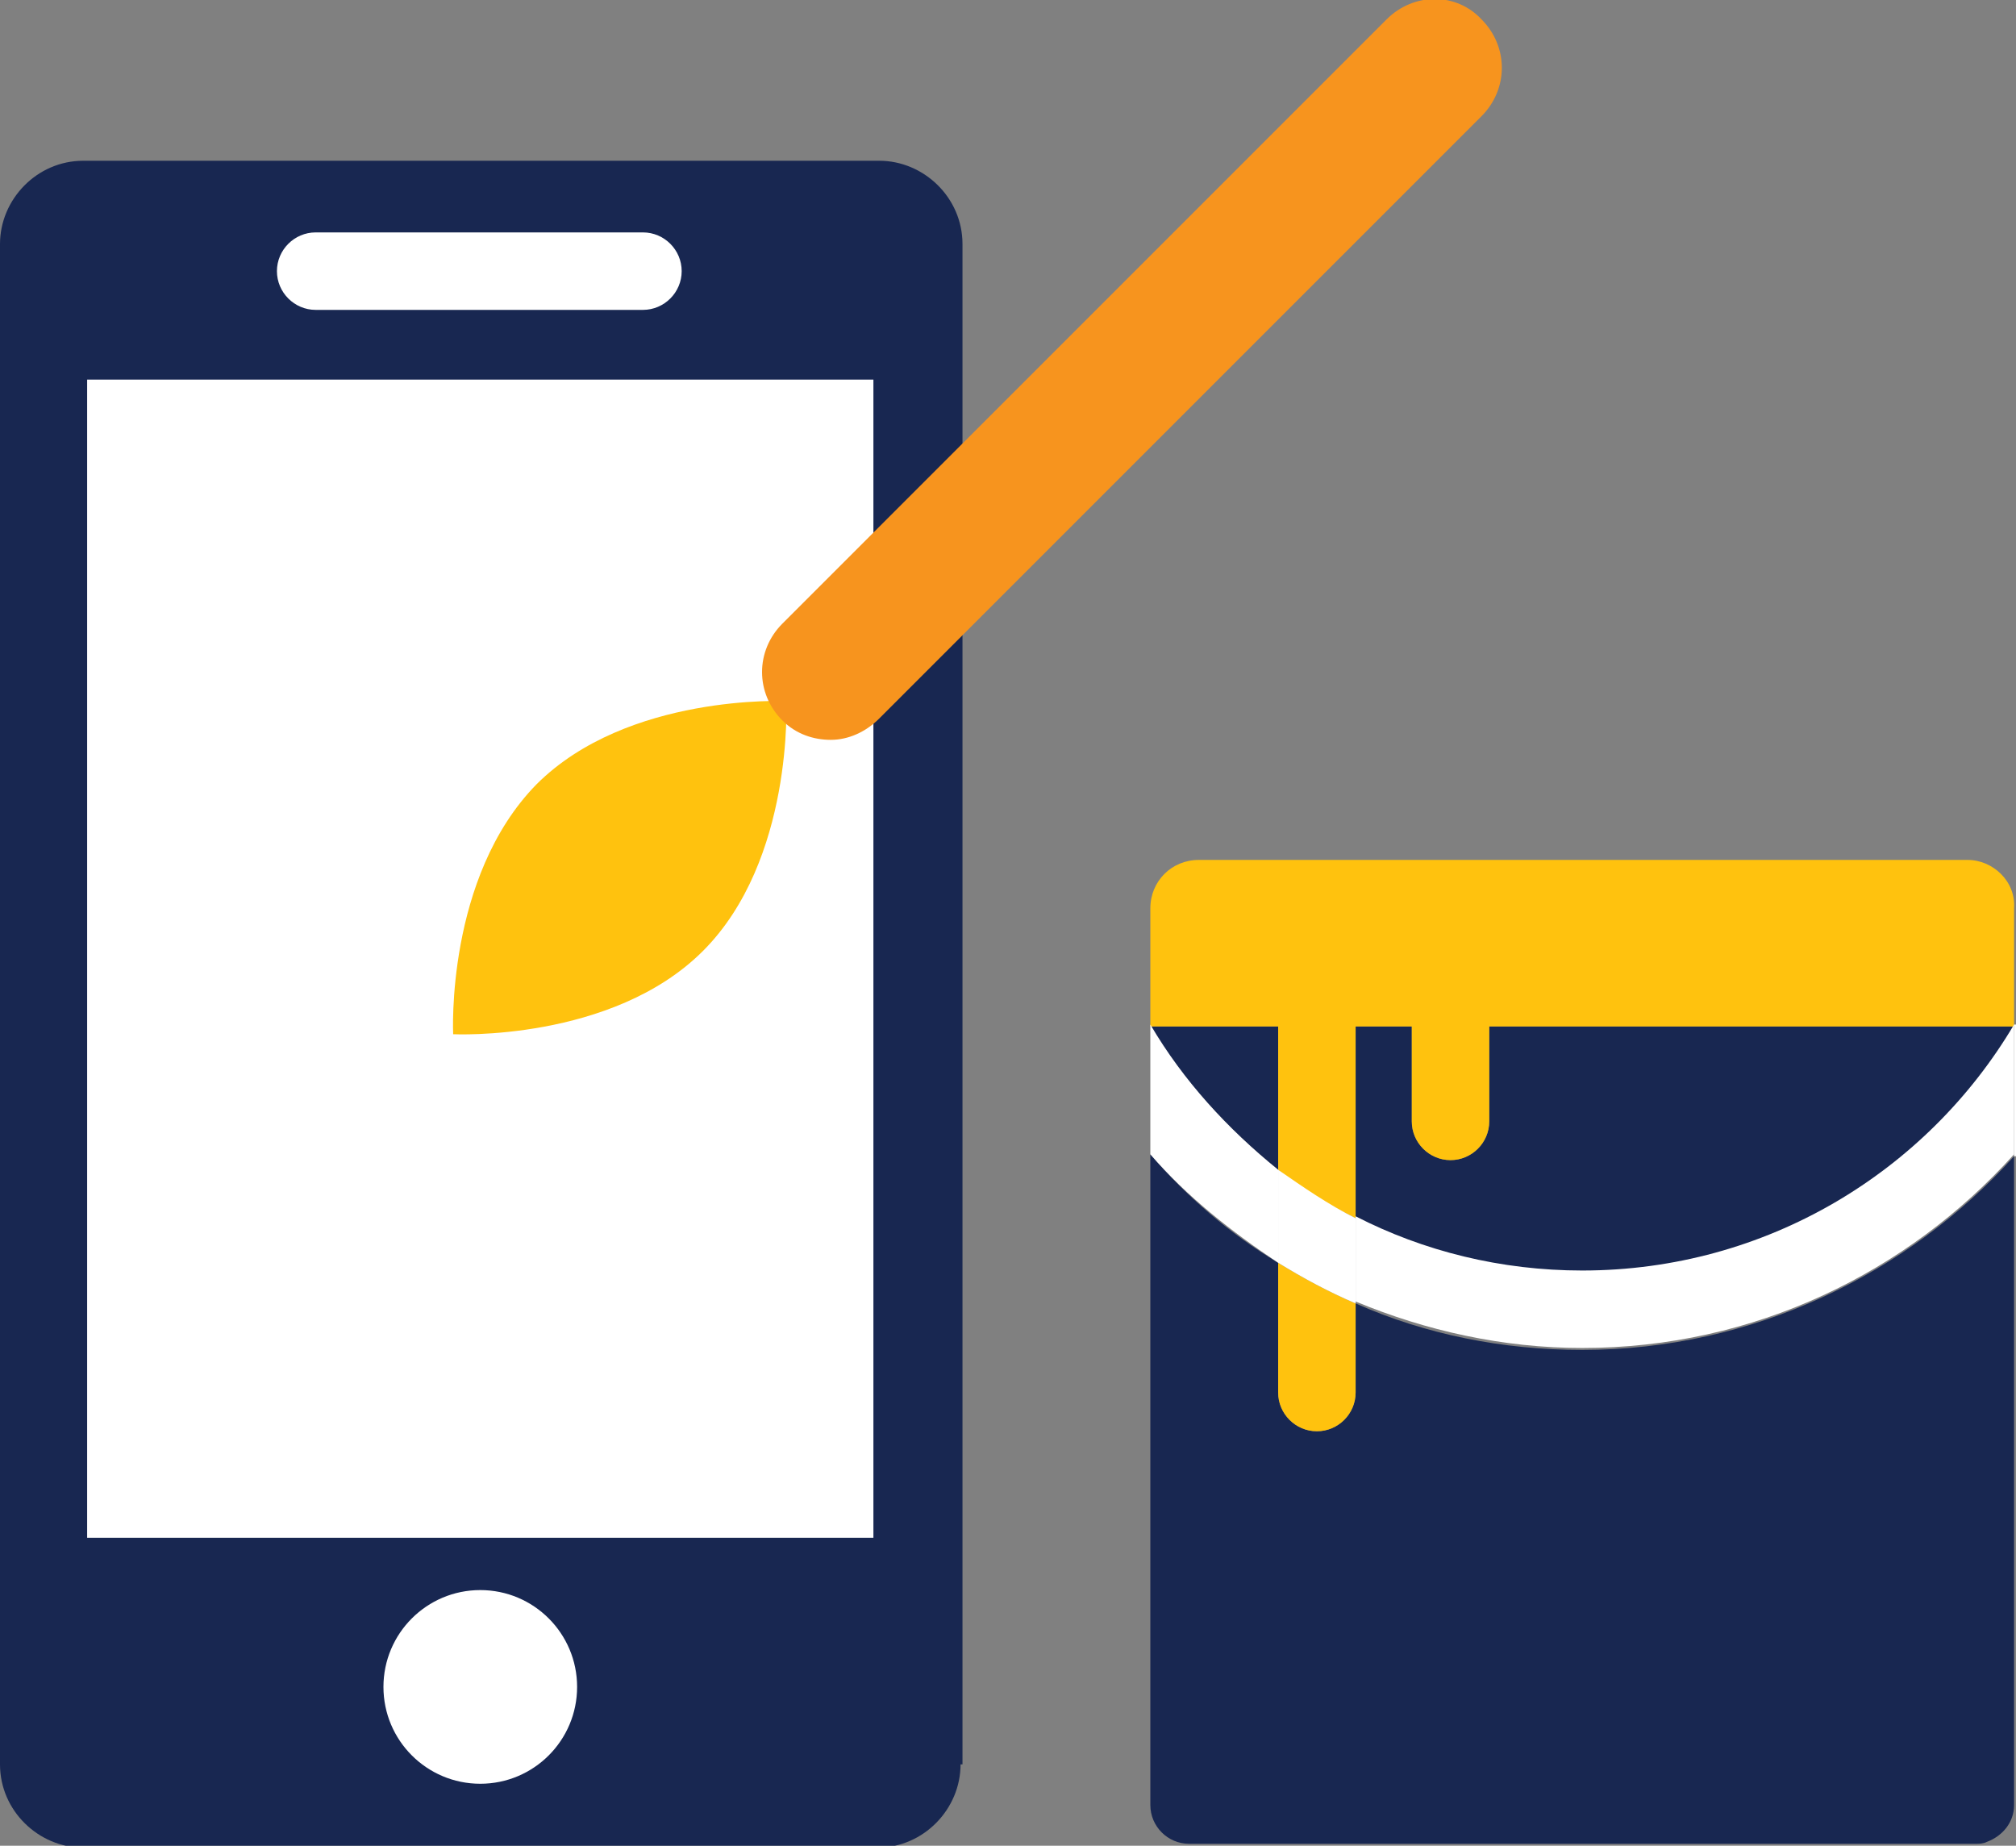
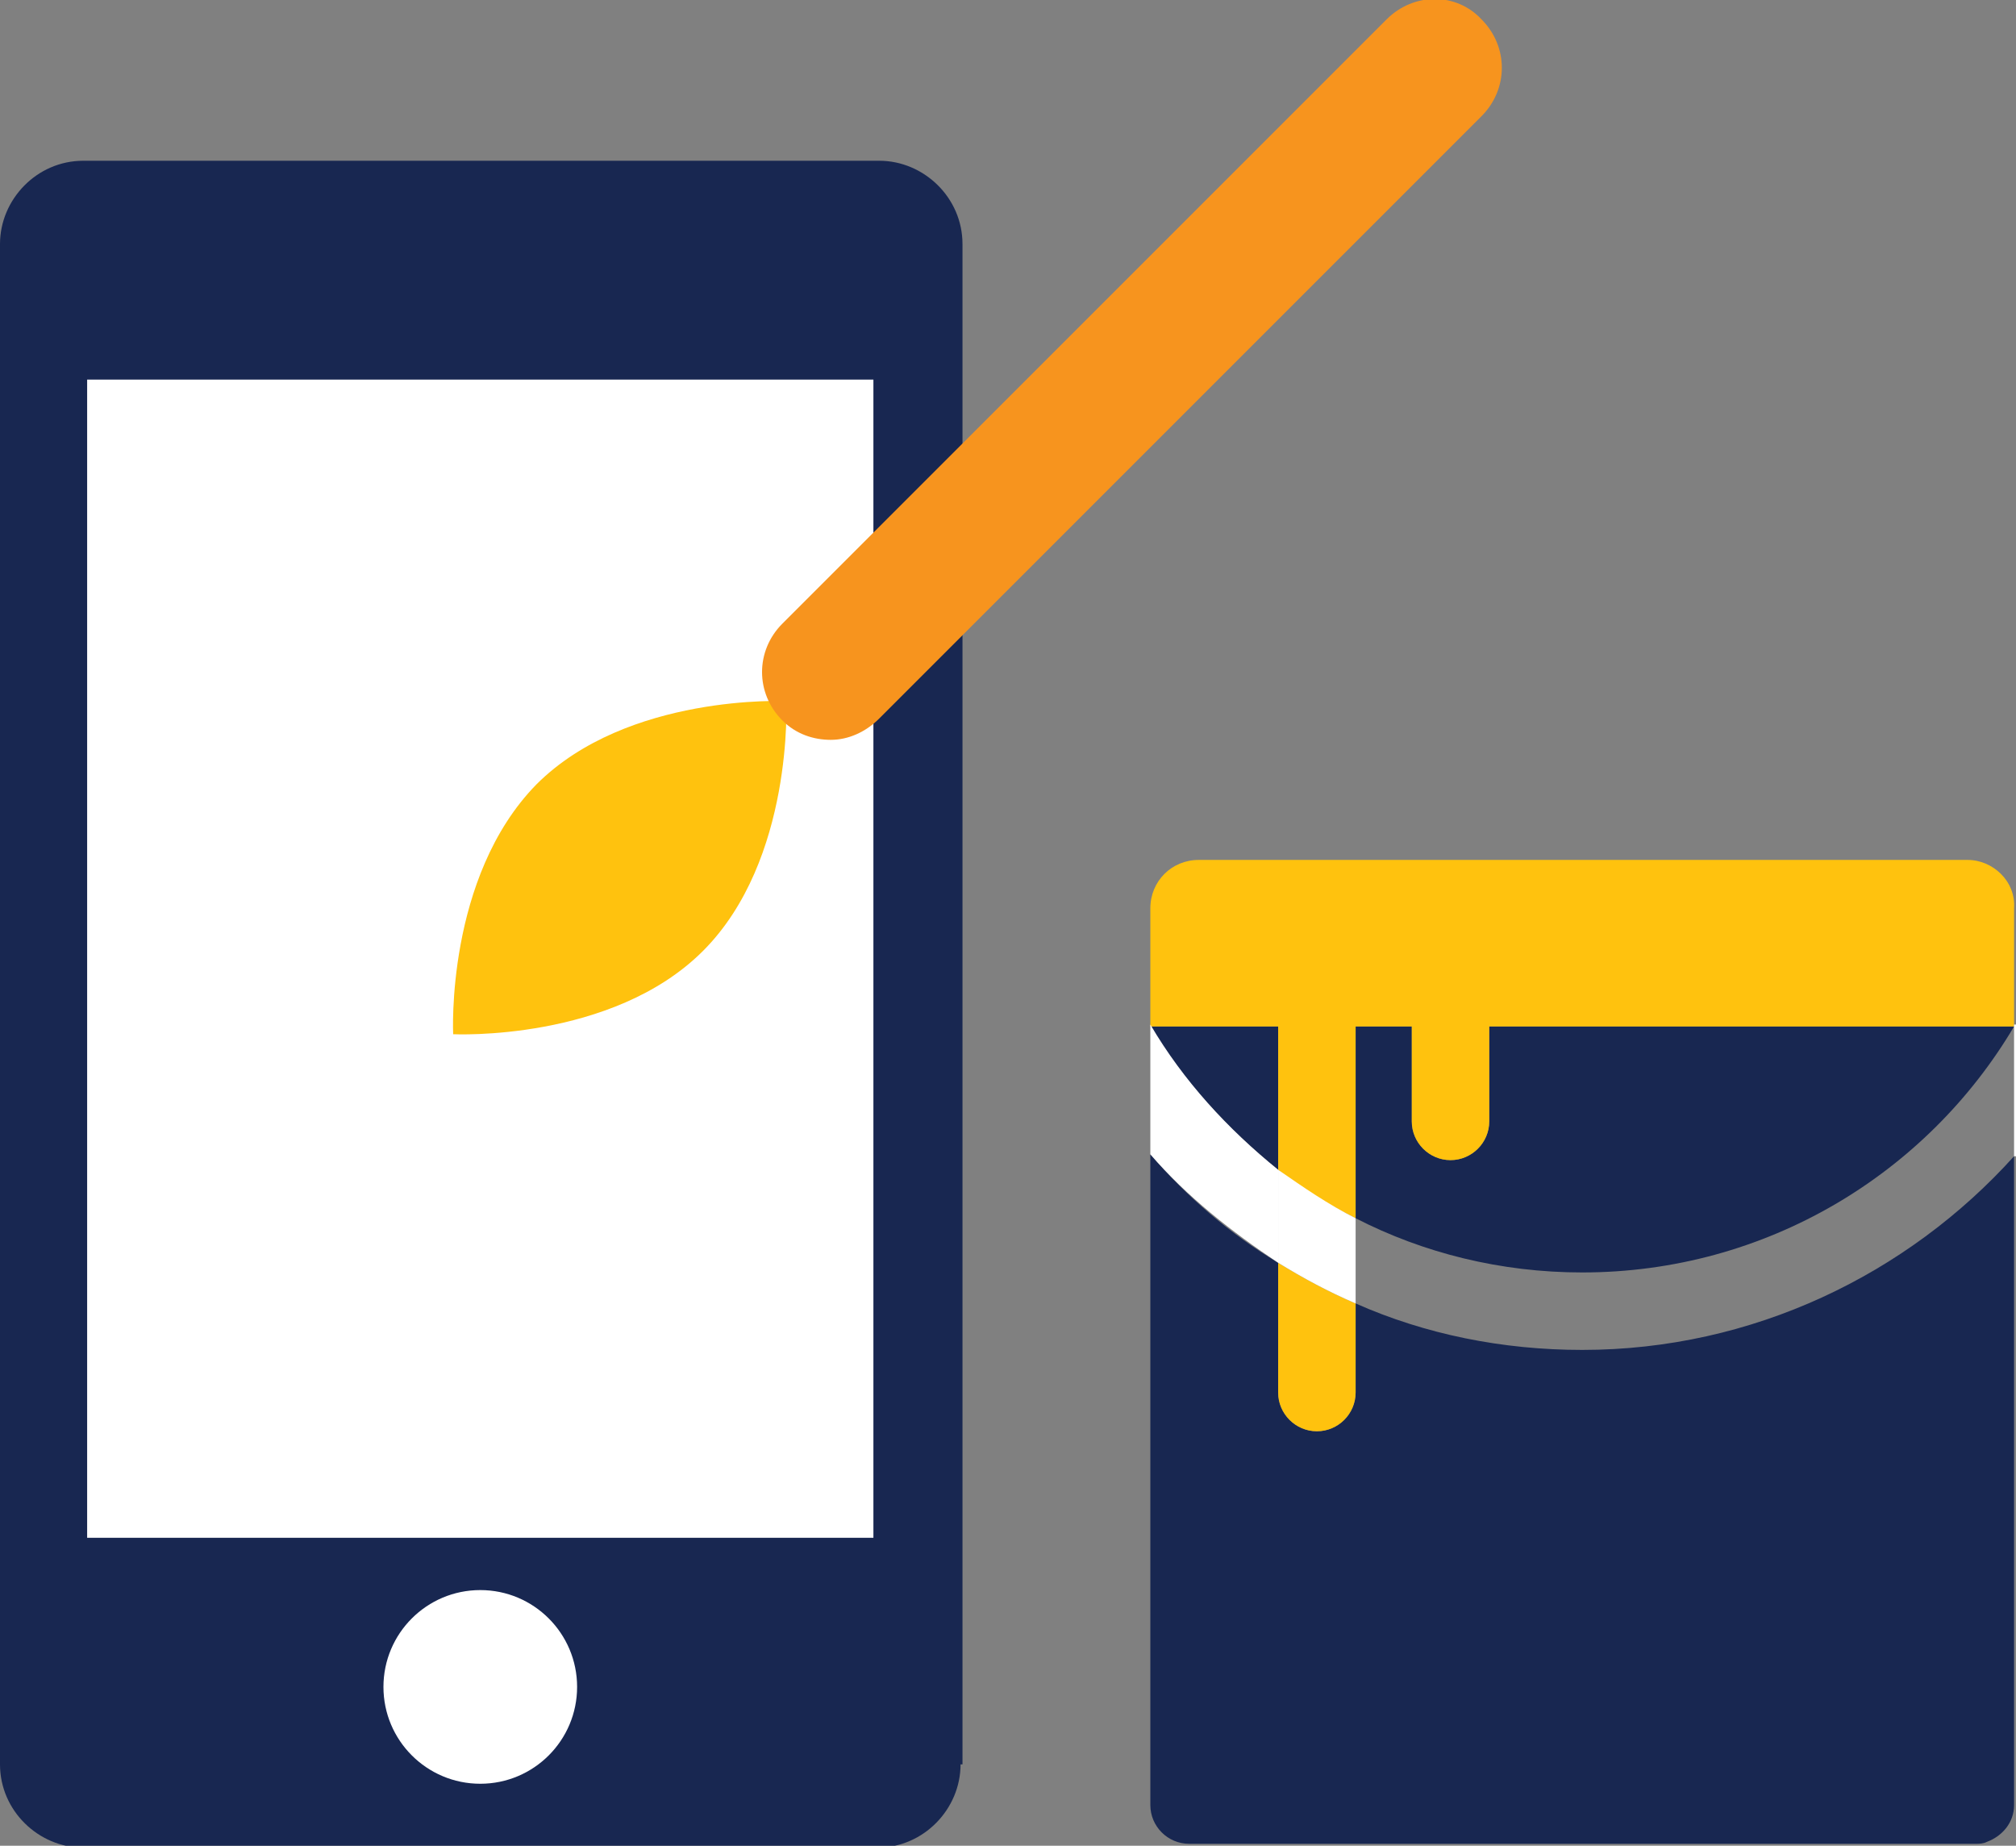
<svg xmlns="http://www.w3.org/2000/svg" version="1.1" id="Layer_1" x="0px" y="0px" width="104.1px" height="95.3px" viewBox="0 0 104.1 95.3" style="enable-background:new 0 0 104.1 95.3;" xml:space="preserve">
  <rect x="0" y="0" width="104.1" height="95.3" fill="#808080" stroke="none" />
  <style type="text/css">
	.st0{fill:#182751;}
	.st1{fill:#FFFFFF;}
	.st2{fill:#FFC20E;}
	.st3{fill:none;}
	.st4{fill:#F7941E;}
</style>
  <g>
    <path class="st0" d="M49.6,91.1c0,2.3-1.9,4.3-4.3,4.3H4.3c-2.3,0-4.3-1.9-4.3-4.3V12.6c0-2.3,1.9-4.3,4.3-4.3h41.1   c2.3,0,4.3,1.9,4.3,4.3V91.1z" />
  </g>
  <g>
    <rect x="4.5" y="19.6" class="st1" width="40.6" height="59.8" />
  </g>
  <g>
-     <path class="st1" d="M33.2,16H16.3c-1.1,0-2-0.9-2-2s0.9-2,2-2h16.9c1.1,0,2,0.9,2,2S34.3,16,33.2,16z" />
-   </g>
+     </g>
  <g>
    <circle class="st1" cx="24.8" cy="87.1" r="5" />
  </g>
  <g>
    <path class="st2" d="M36.3,49.1c-4.7,4.7-12.9,4.3-12.9,4.3s-0.4-8.1,4.3-12.9c4.7-4.7,12.9-4.3,12.9-4.3S41,44.4,36.3,49.1z" />
  </g>
  <g>
    <g>
      <polygon class="st3" points="59.4,52.9 59.4,52.9 59.4,52.9   " />
    </g>
    <g>
      <path class="st3" d="M59.4,59.7v33.1c0,0,0,0,0,0.1L59.4,59.7C59.4,59.7,59.4,59.7,59.4,59.7z" />
    </g>
    <g>
      <path class="st0" d="M66,60.4v-7.4h-6.6v0C61.1,55.8,63.4,58.3,66,60.4z" />
    </g>
    <g>
      <path class="st0" d="M76.9,57.9c0,1.1-0.9,2-2,2s-2-0.9-2-2v-4.9H70v9.9c3.5,1.8,7.5,2.8,11.7,2.8c9.5,0,17.8-5.1,22.3-12.7H76.9    V57.9z" />
    </g>
    <g>
      <path class="st0" d="M104,59.7c-5.5,6.1-13.5,10-22.3,10c-4.1,0-8.1-0.8-11.7-2.4v4.6c0,1.1-0.9,2-2,2s-2-0.9-2-2v-6.7    c-2.5-1.5-4.7-3.4-6.6-5.6v33.2v0.4c0,1.1,0.9,2,2,2H70h32c0.2,0,0.4,0,0.6-0.1c0.8-0.3,1.4-1,1.4-1.9V93c0,0,0,0,0,0L104,59.7    C104.1,59.7,104.1,59.7,104,59.7z" />
    </g>
    <g>
      <g>
        <path class="st2" d="M66,71.9c0,1.1,0.9,2,2,2s2-0.9,2-2v-4.6c-1.4-0.6-2.7-1.3-4-2.1V71.9z" />
      </g>
      <g>
        <path class="st2" d="M101.6,44.4l-39.7,0c-1.4,0-2.5,1.1-2.5,2.5v6.1c0,0,0,0,0,0h0H66v7.4c1.2,1,2.6,1.8,4,2.5v-9.9h2.9v4.9     c0,1.1,0.9,2,2,2s2-0.9,2-2v-4.9H104c0,0,0,0,0,0c0,0,0,0,0,0v-6.1C104.1,45.5,102.9,44.4,101.6,44.4z" />
      </g>
    </g>
    <g>
      <polygon class="st1" points="59.4,52.9 59.4,52.9 59.4,52.9 59.4,59.7 59.4,59.7   " />
    </g>
    <g>
      <polygon class="st1" points="104,52.9 104,59.7 104.1,59.7 104.1,52.9   " />
    </g>
    <g>
-       <path class="st1" d="M104,52.9c-4.5,7.6-12.8,12.7-22.3,12.7c-4.2,0-8.2-1-11.7-2.8v4.4c3.6,1.5,7.6,2.4,11.7,2.4    c8.9,0,16.8-3.9,22.3-10L104,52.9L104,52.9z" />
-     </g>
+       </g>
    <g>
      <path class="st1" d="M59.4,52.9v6.7c1.9,2.2,4.2,4,6.6,5.6v-4.8C63.4,58.3,61.1,55.8,59.4,52.9z" />
    </g>
    <g>
      <path class="st1" d="M66,60.4v4.8c1.3,0.8,2.6,1.5,4,2.1v-4.4C68.6,62.2,67.3,61.3,66,60.4z" />
    </g>
    <g>
      <ellipse transform="matrix(0.436 -0.9 0.9 0.436 11.001 123.447)" class="st1" cx="104" cy="52.9" rx="0" ry="0" />
    </g>
    <g>
      <polygon class="st1" points="59.4,52.9 59.4,52.9 59.4,52.9   " />
    </g>
    <g>
      <polygon class="st1" points="104,52.9 104,52.9 104,52.9   " />
    </g>
  </g>
  <g>
    <path class="st4" d="M42.9,38.2c-0.9,0-1.8-0.3-2.5-1c-1.4-1.4-1.4-3.6,0-5L71.6,1c1.4-1.4,3.6-1.4,4.9,0c1.4,1.4,1.4,3.6,0,5   L45.4,37.1C44.7,37.8,43.8,38.2,42.9,38.2z" />
  </g>
</svg>